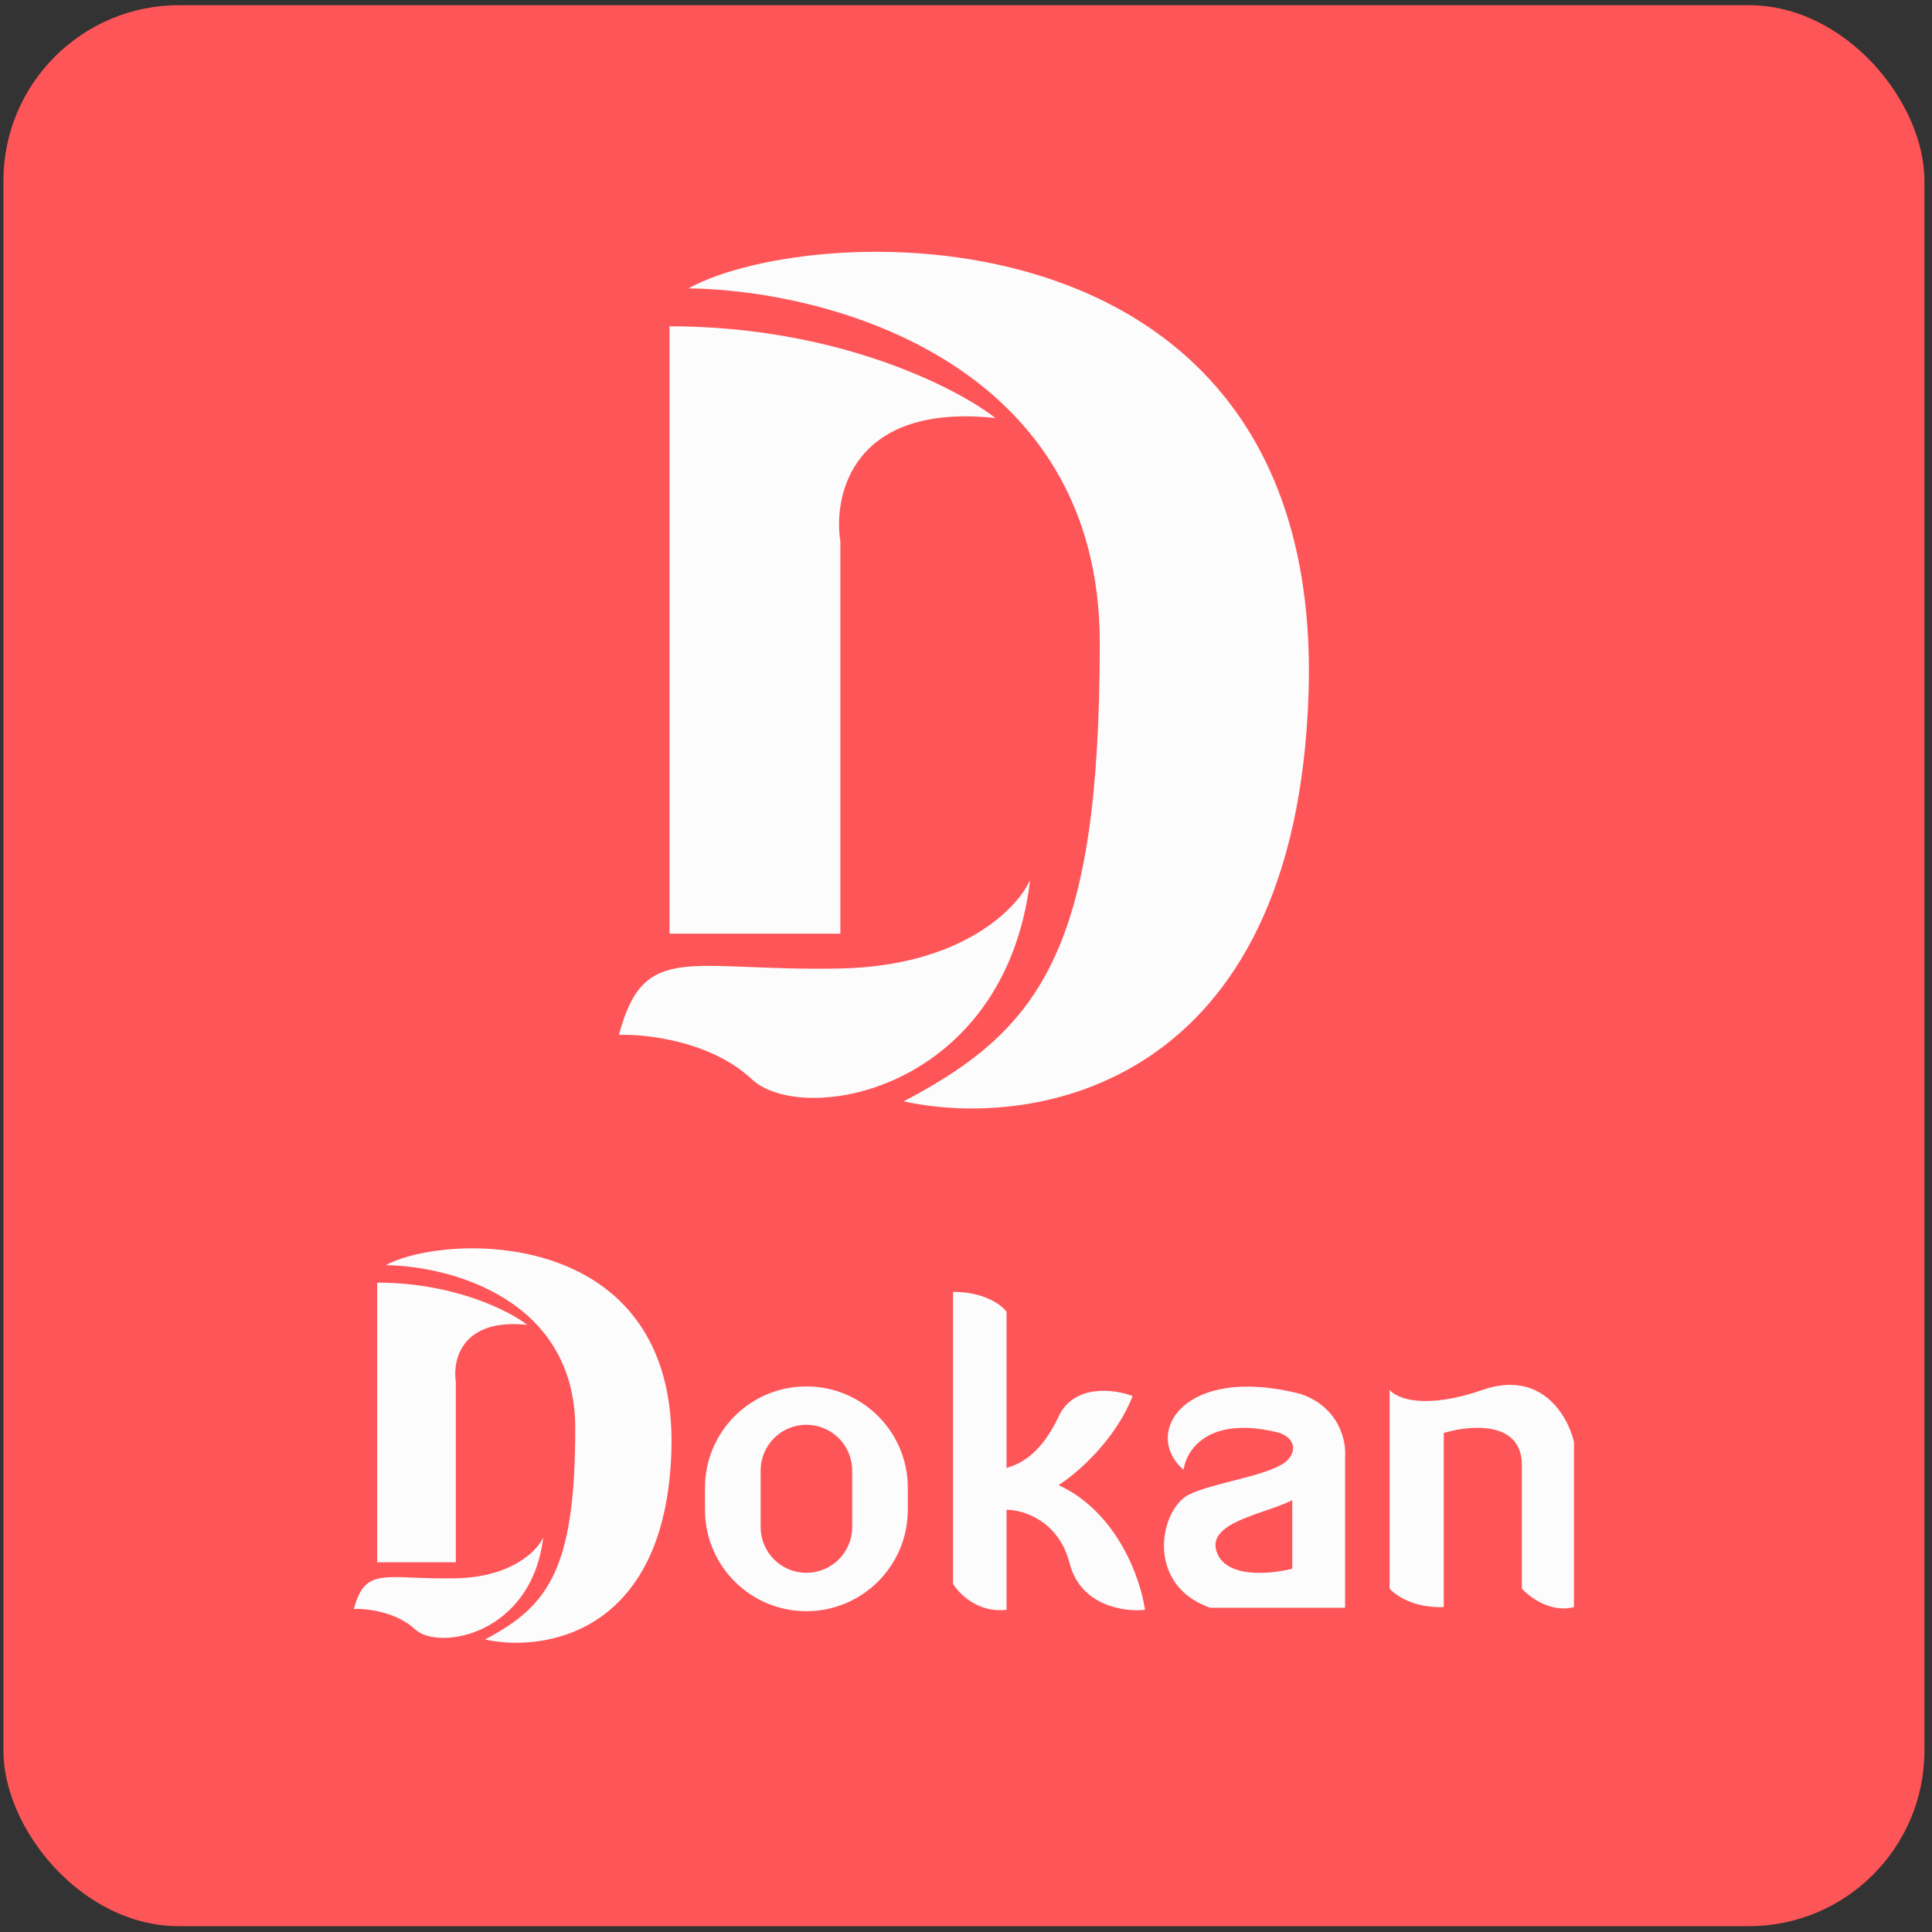
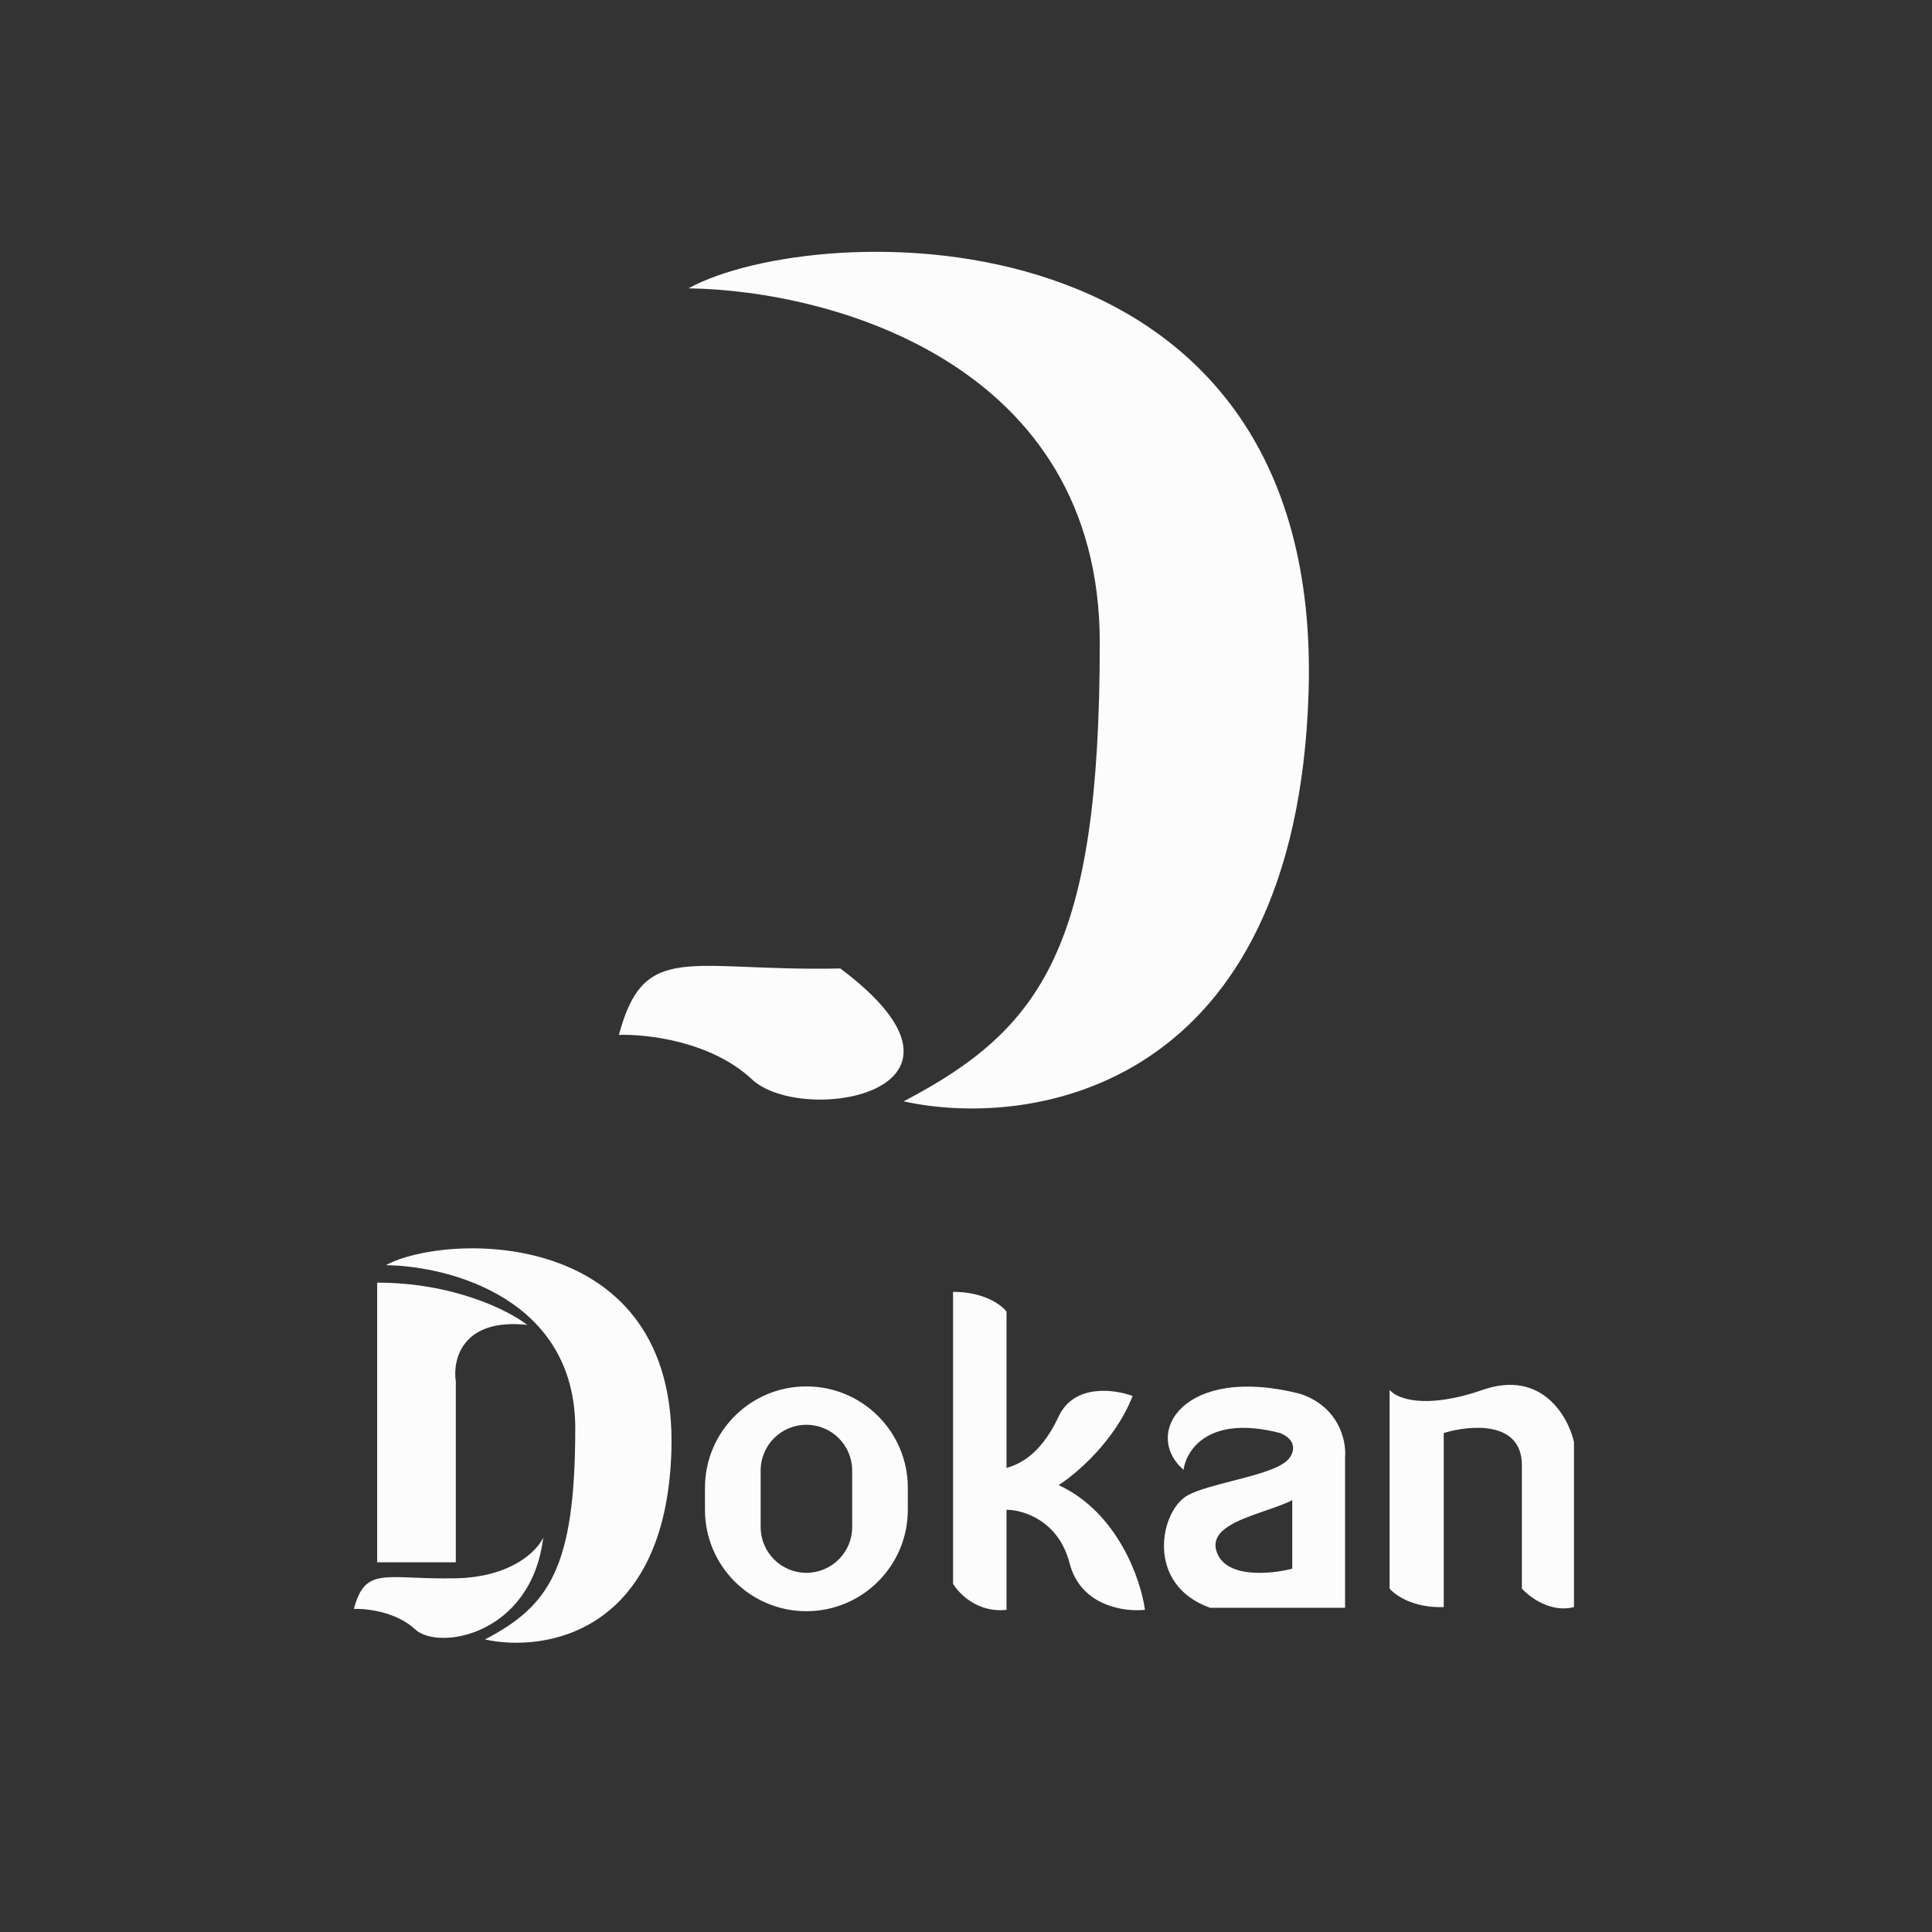
<svg xmlns="http://www.w3.org/2000/svg" width="176" height="176" viewBox="0 0 176 176" fill="none">
  <rect x="0" y="0" width="176" height="176" fill="#333333" stroke="none" />
-   <rect x="0.311" y="0.472" width="175" height="175" rx="16" fill="#FE5558" />
-   <path d="M60.992 85.056V29.724C76.208 29.724 87.121 35.295 90.675 38.081C77.764 36.698 75.882 44.998 76.554 49.321V85.056H60.992Z" fill="#FCFCFC" />
  <path d="M100.185 58.543C100.185 33.144 75.785 26.458 62.721 26.266C74.249 19.925 120.647 18.196 119.206 63.154C118.053 99.12 94.133 102.924 82.318 100.33C94.998 93.702 100.185 86.209 100.185 58.543Z" fill="#FCFCFC" />
-   <path d="M76.554 88.226C87.621 87.996 92.693 82.751 93.845 80.157C91.54 99.465 73.096 102.635 68.485 98.313C64.796 94.854 58.879 94.182 56.381 94.278C58.686 85.632 62.721 88.514 76.554 88.226Z" fill="#FCFCFC" />
+   <path d="M76.554 88.226C91.54 99.465 73.096 102.635 68.485 98.313C64.796 94.854 58.879 94.182 56.381 94.278C58.686 85.632 62.721 88.514 76.554 88.226Z" fill="#FCFCFC" />
  <path fill-rule="evenodd" clip-rule="evenodd" d="M52.404 130.113C52.404 118.42 41.17 115.341 35.155 115.253C40.463 112.333 61.825 111.537 61.161 132.236C60.63 148.795 49.618 150.546 44.178 149.352C50.016 146.3 52.404 142.851 52.404 130.113ZM34.359 142.32V116.845C41.365 116.845 46.389 119.41 48.026 120.693C42.081 120.056 41.215 123.877 41.524 125.867V142.32H34.359ZM49.485 140.064C48.954 141.258 46.619 143.673 41.524 143.779C40.013 143.811 38.755 143.76 37.703 143.718H37.703H37.703H37.702H37.702C34.319 143.581 33.046 143.53 32.236 146.566C33.386 146.522 36.111 146.831 37.809 148.423C39.932 150.414 48.424 148.954 49.485 140.064ZM126.59 144.715V126.61C127.193 127.38 129.736 128.458 135.081 126.61C140.425 124.762 142.843 129.003 143.384 131.355V146.401C141.286 146.95 139.347 145.506 138.639 144.715V133.478C138.639 129.382 133.894 129.815 131.522 130.543V146.401C128.775 146.501 127.089 145.319 126.59 144.715ZM116.603 130.543C118.251 131.192 117.992 132.523 117.04 133.228C116.103 133.921 114.174 134.418 112.276 134.906C110.756 135.298 109.256 135.684 108.299 136.162C105.677 137.473 104.241 144.341 110.235 146.463H122.533V132.728C122.658 131.313 122.021 128.183 118.475 126.984C107.8 124.237 104.029 130.622 107.818 133.891C108.095 131.998 110.18 128.889 116.603 130.543ZM117.722 136.661V142.904C115.704 143.425 111.492 143.816 110.792 141.219C110.286 139.337 112.874 138.445 115.264 137.622C116.172 137.308 117.052 137.005 117.722 136.661ZM73.46 126.298C68.357 126.298 64.221 130.435 64.221 135.538V137.536C64.221 142.639 68.357 146.776 73.46 146.776C78.564 146.776 82.7 142.639 82.7 137.536V135.538C82.7 130.435 78.564 126.298 73.46 126.298ZM73.462 129.794C71.159 129.794 69.293 131.661 69.293 133.963V139.11C69.293 141.413 71.159 143.279 73.462 143.279C75.765 143.279 77.631 141.413 77.631 139.11V133.963C77.631 131.661 75.765 129.794 73.462 129.794ZM86.822 117.683V144.279C87.363 145.194 89.095 146.951 91.692 146.651V137.536C93.19 137.536 96.437 138.51 97.436 142.406C98.434 146.301 102.43 146.859 104.303 146.651C103.928 143.904 101.831 137.786 96.437 135.288C98.018 134.289 101.581 131.268 103.179 127.172C101.514 126.548 97.835 126.048 96.437 129.045C94.69 132.787 92.58 133.449 91.747 133.71C91.728 133.716 91.71 133.722 91.692 133.728V119.493C91.255 118.89 89.669 117.683 86.822 117.683Z" fill="#FCFCFC" />
</svg>